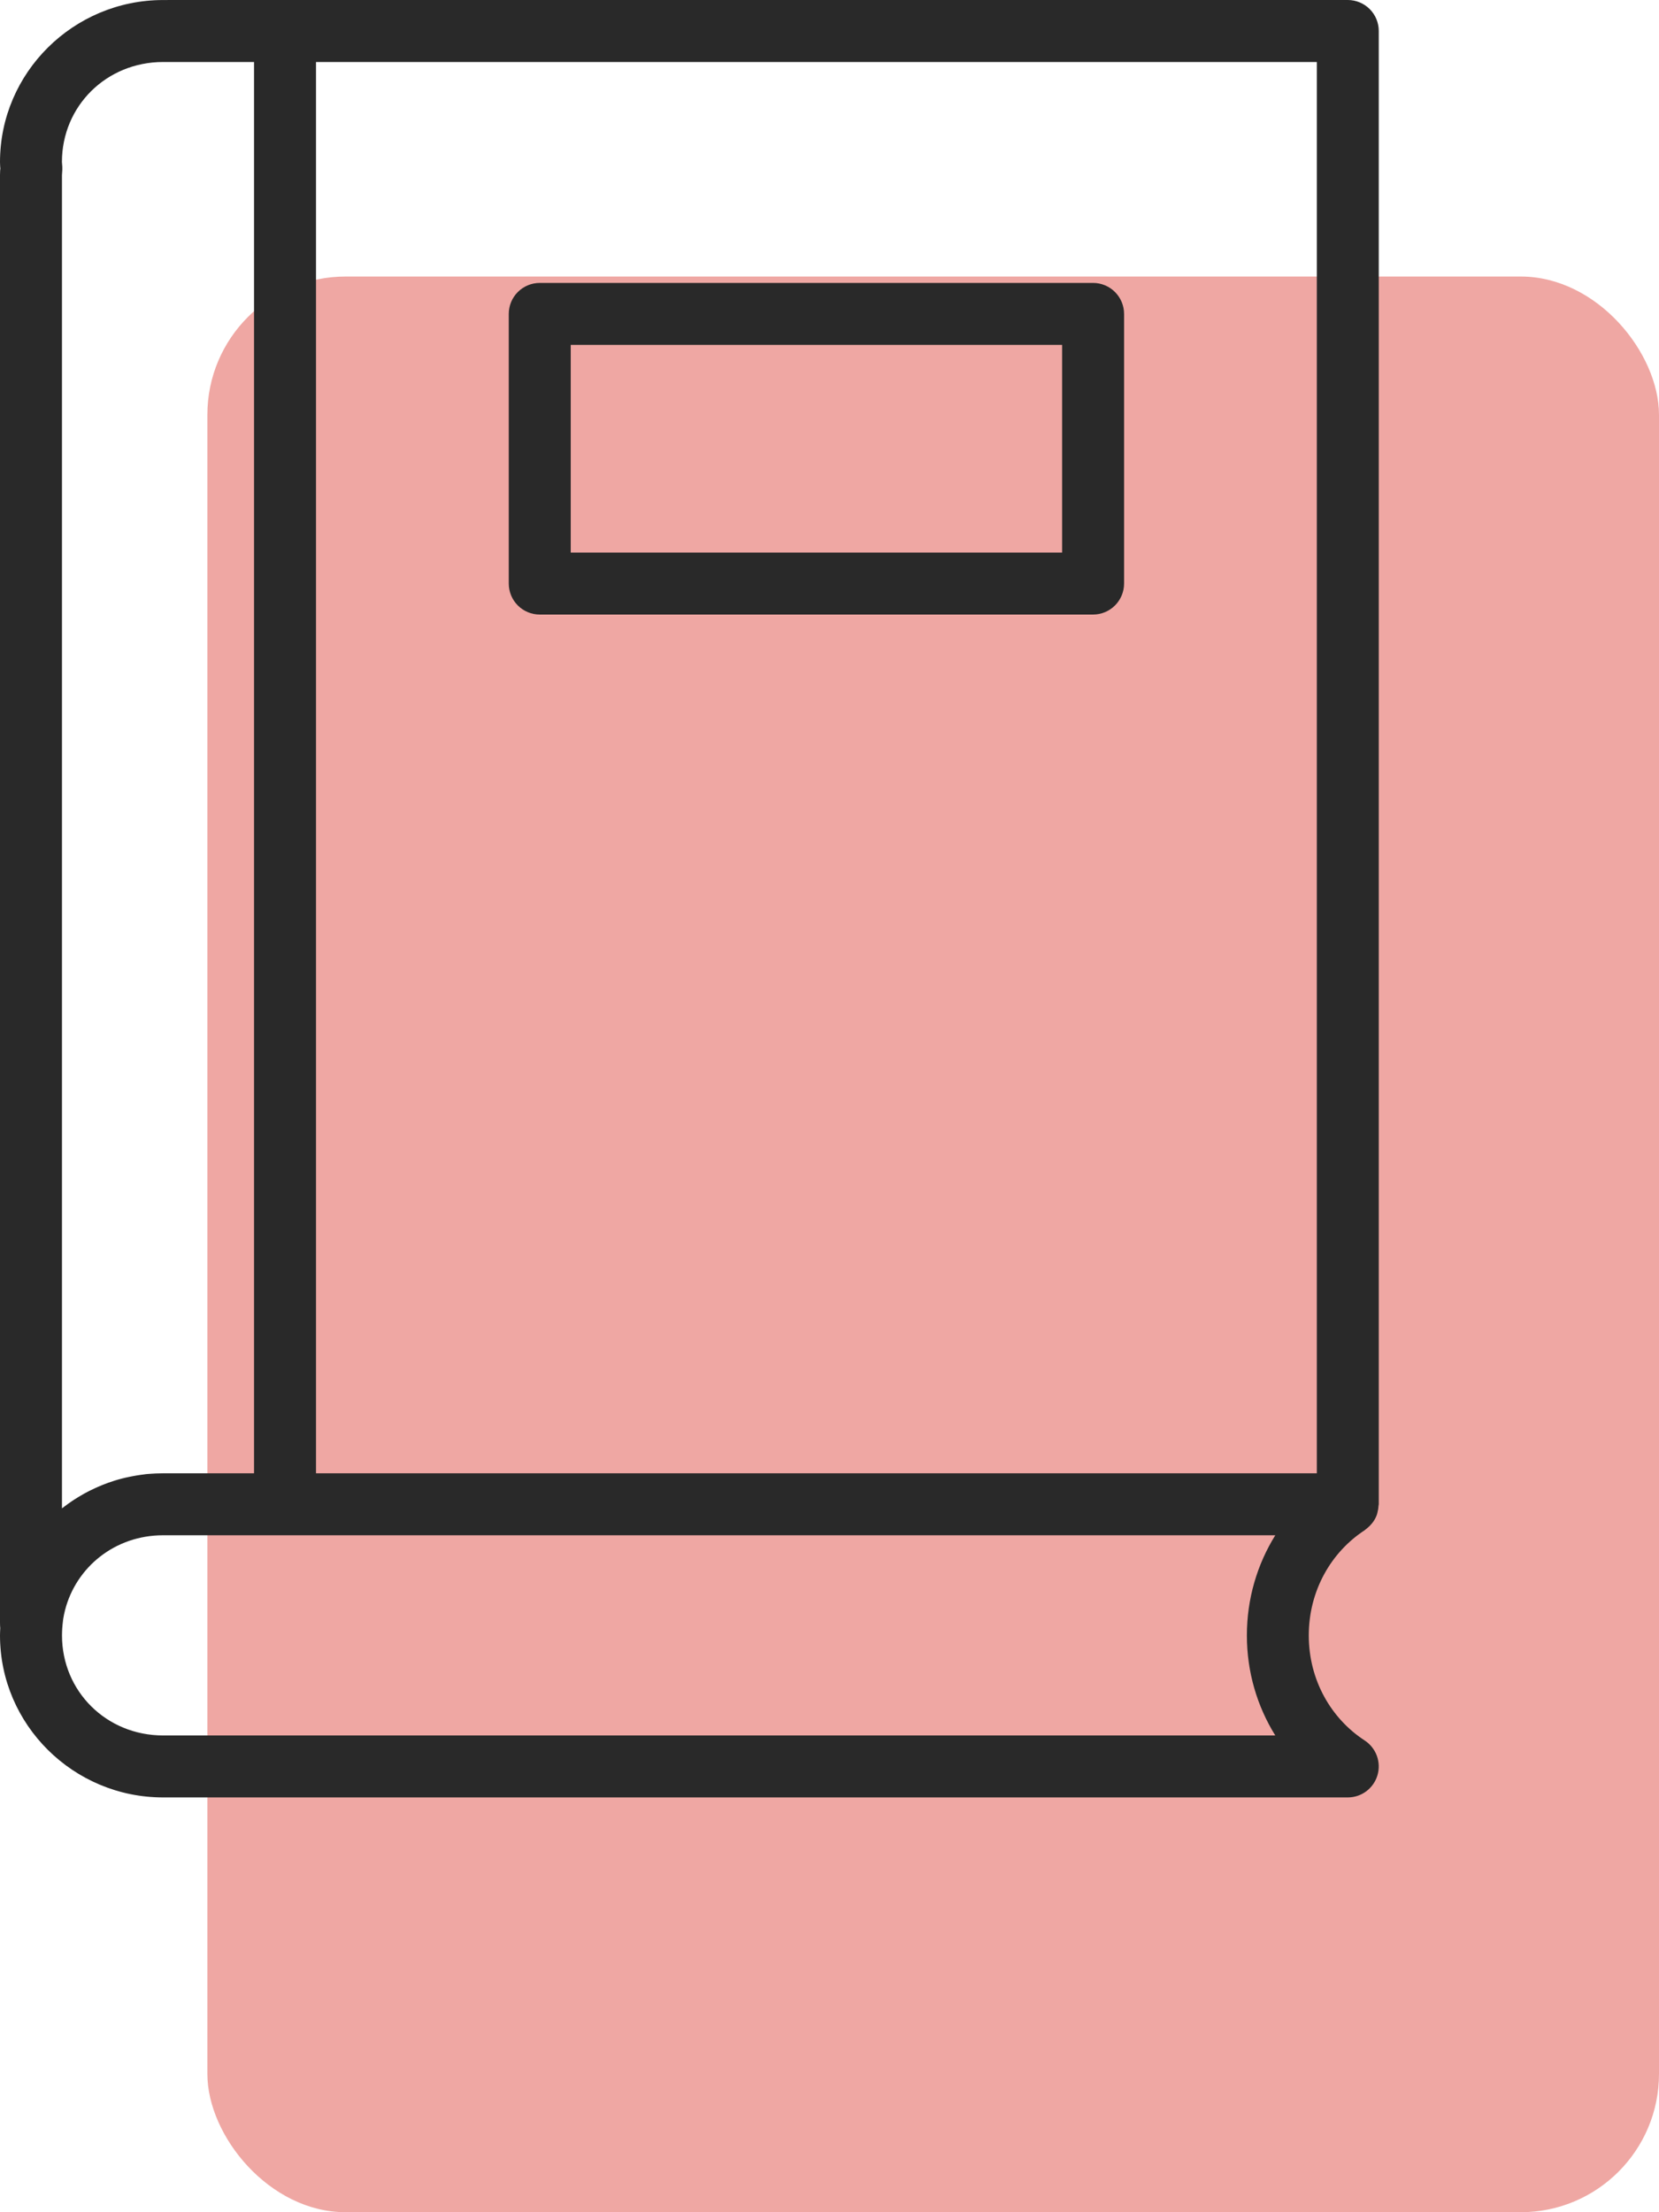
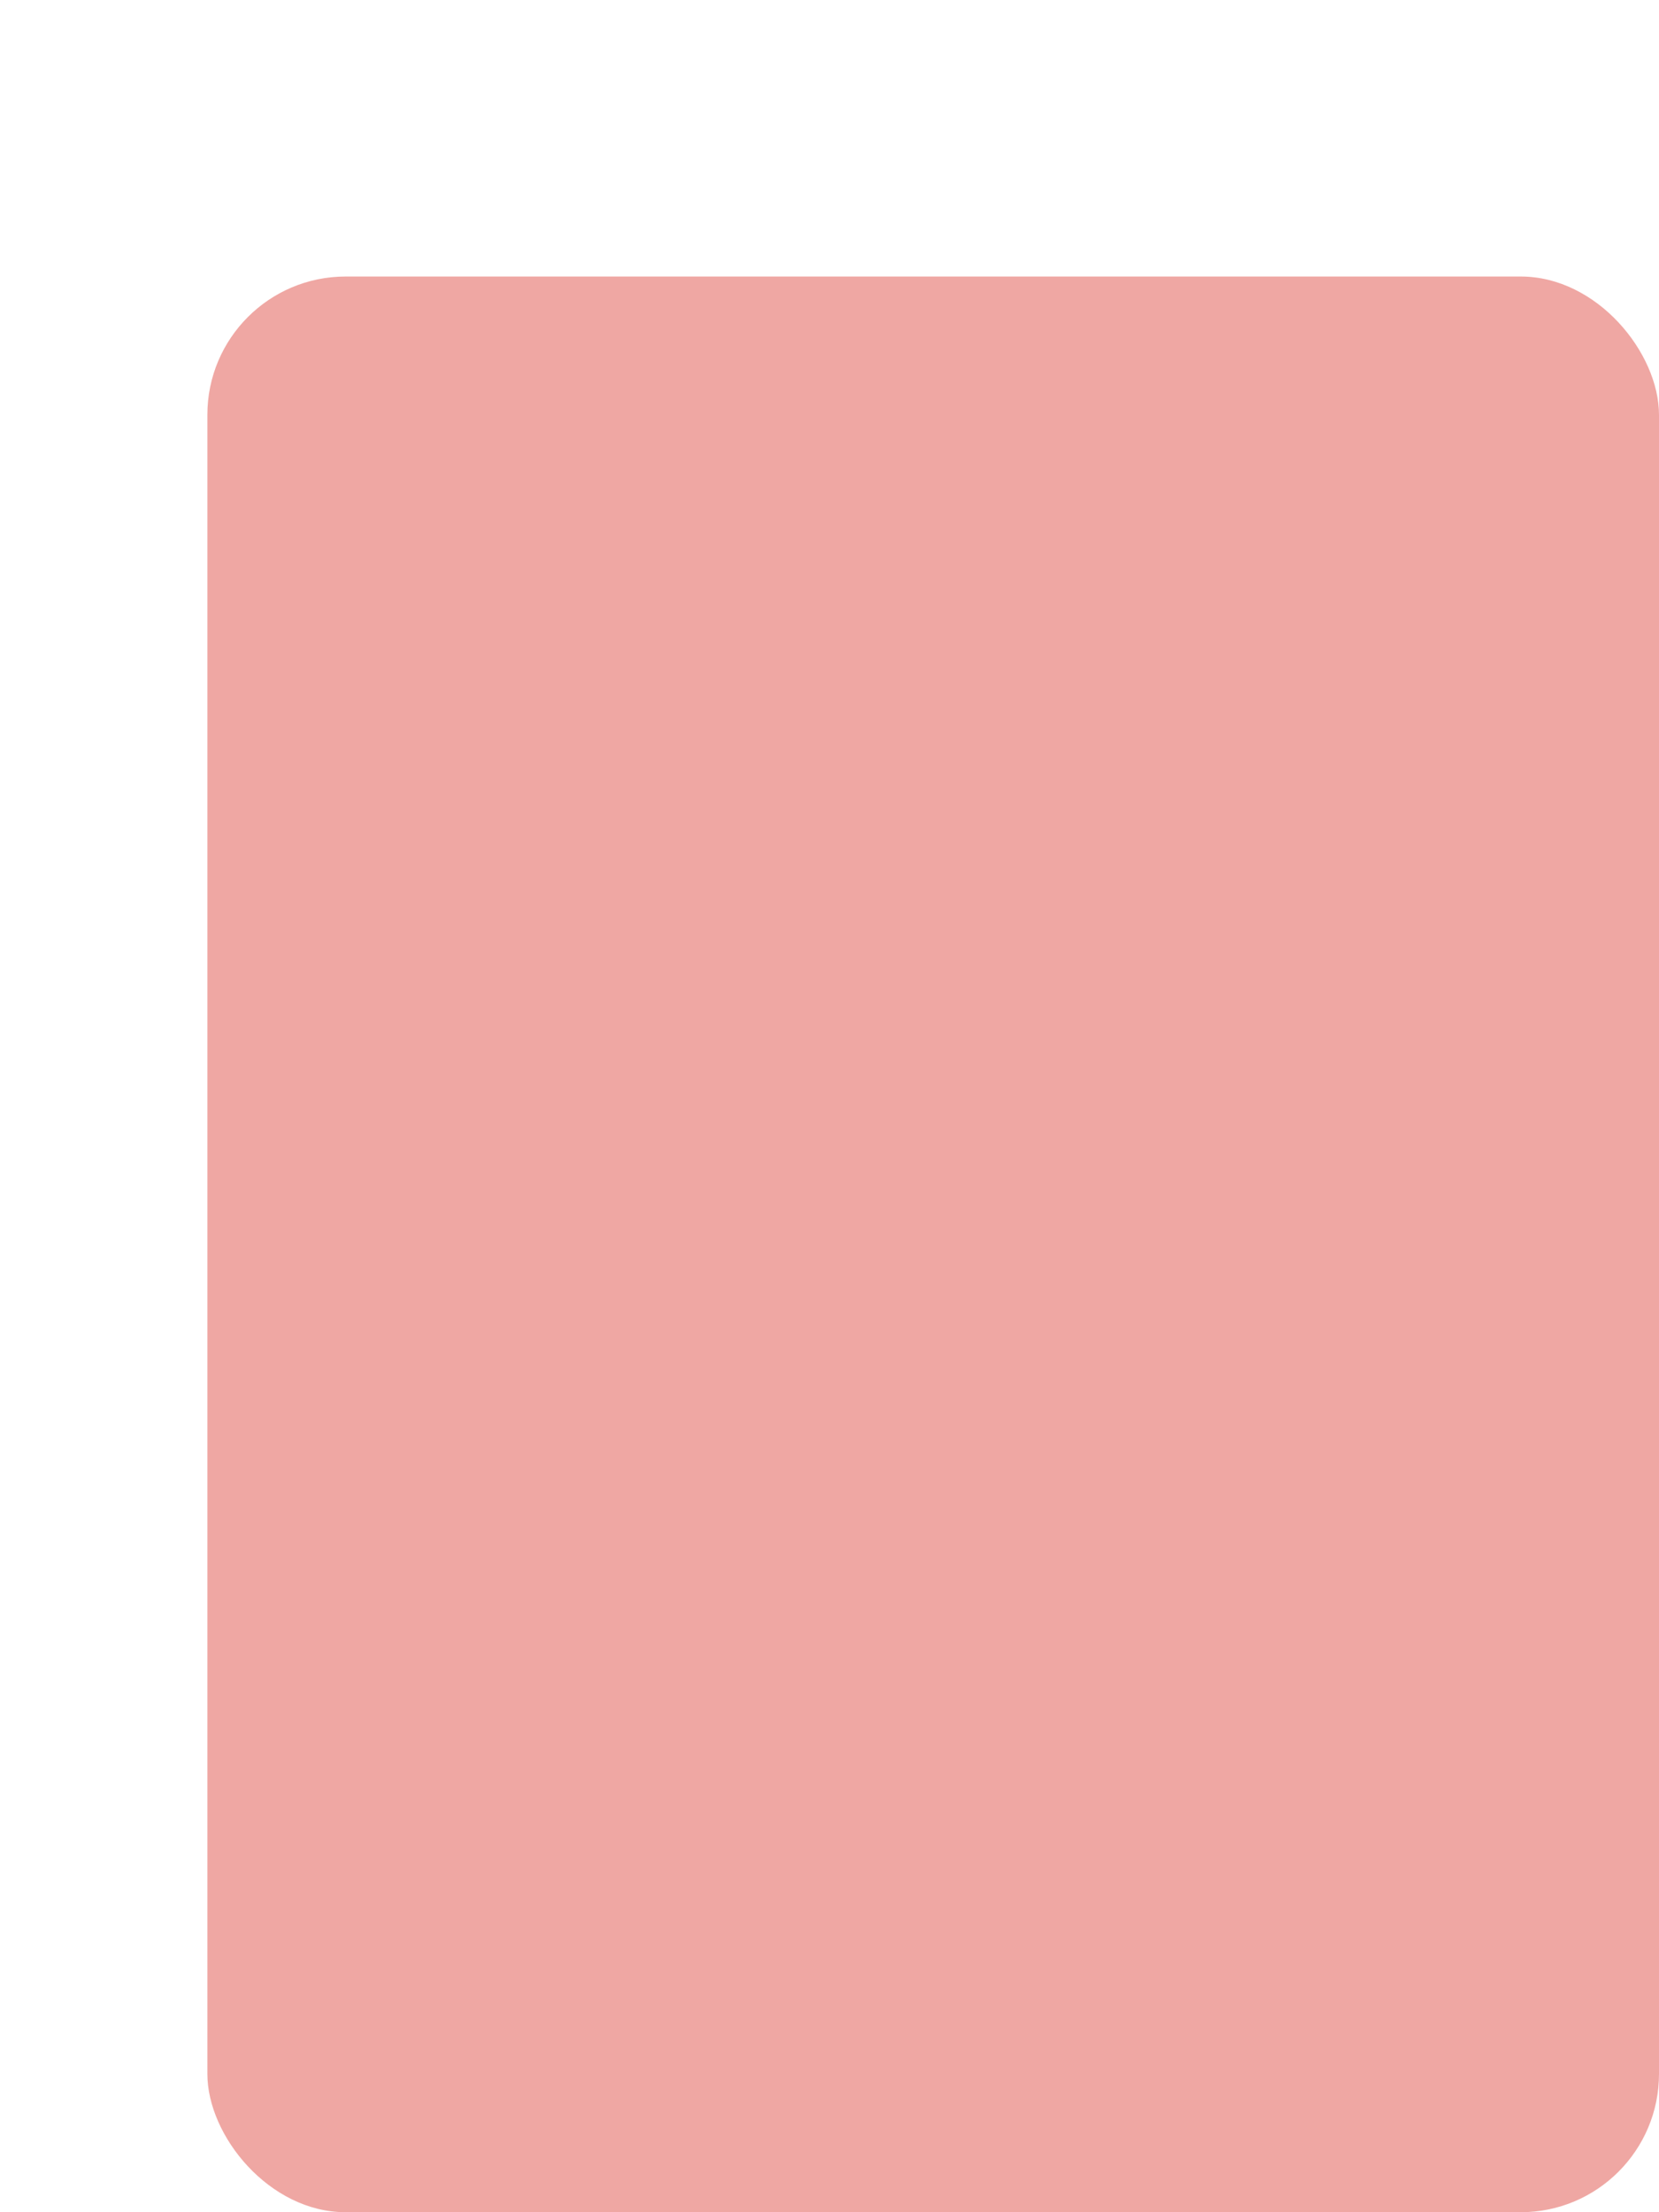
<svg xmlns="http://www.w3.org/2000/svg" width="48" height="64" viewBox="0 0 48 64" fill="none">
  <g clip-path="url(#clip0_247_434)">
    <rect x="6" y="8" width="42" height="56" rx="4" fill="#EFA7A3" />
-     <path fill-rule="evenodd" clip-rule="evenodd" d="M4.718 0.001C2.124 0.001 0 2.102 0 4.688C0 4.788 0.007 4.836 0.01 4.877C0.007 4.904 0 4.948 0 5.059V46.943C0 47.013 0.003 47.059 0.007 47.103C0.004 47.173 0 47.242 0 47.313C0 49.898 2.124 52 4.718 52H38.995C39.188 52 39.376 51.938 39.531 51.822C39.686 51.706 39.799 51.544 39.854 51.359C39.909 51.174 39.903 50.976 39.836 50.794C39.769 50.613 39.646 50.458 39.484 50.352C38.518 49.723 37.867 48.612 37.867 47.313C37.867 46.014 38.519 44.899 39.484 44.27C39.491 44.265 39.498 44.259 39.504 44.253C39.522 44.24 39.539 44.226 39.555 44.212C39.605 44.172 39.65 44.127 39.69 44.078C39.705 44.06 39.72 44.042 39.733 44.023C39.779 43.957 39.815 43.886 39.841 43.811C39.846 43.792 39.851 43.772 39.855 43.752C39.872 43.69 39.882 43.626 39.885 43.562C39.888 43.548 39.89 43.533 39.892 43.519V8.481V0.896C39.892 0.659 39.798 0.431 39.63 0.263C39.461 0.094 39.233 3.20831e-05 38.996 1.29679e-08H5.092L4.718 0.001C4.719 0.001 4.718 0.001 4.718 0.001ZM4.718 1.794H5.093C5.093 1.794 5.093 1.794 5.093 1.794H7.35V42.623H4.72C4.678 42.623 4.636 42.625 4.595 42.626C4.564 42.627 4.535 42.627 4.505 42.628C4.465 42.63 4.424 42.631 4.384 42.635C4.35 42.637 4.316 42.638 4.283 42.642C4.244 42.645 4.205 42.648 4.167 42.655C4.132 42.658 4.097 42.665 4.062 42.669C4.025 42.675 3.988 42.679 3.952 42.686C3.915 42.692 3.878 42.699 3.842 42.706C3.808 42.713 3.773 42.719 3.739 42.726C3.698 42.736 3.656 42.743 3.615 42.753C3.588 42.76 3.558 42.767 3.53 42.774C3.462 42.791 3.394 42.811 3.327 42.831C3.31 42.838 3.294 42.841 3.277 42.848C3.228 42.865 3.179 42.882 3.13 42.897C3.023 42.935 2.919 42.978 2.816 43.023C2.793 43.033 2.771 43.043 2.748 43.054C2.648 43.099 2.55 43.148 2.455 43.2C2.434 43.211 2.414 43.224 2.394 43.235C2.31 43.283 2.227 43.333 2.146 43.385C2.126 43.399 2.108 43.409 2.09 43.422C2.004 43.479 1.922 43.54 1.84 43.602C1.823 43.616 1.81 43.626 1.793 43.637V5.058C1.793 5.068 1.796 5.024 1.803 4.917C1.804 4.888 1.804 4.858 1.803 4.828C1.796 4.734 1.792 4.688 1.792 4.687C1.792 3.071 3.077 1.794 4.718 1.794ZM9.143 1.794H38.1V8.482V42.623H9.143V1.794ZM15.616 8.185C15.378 8.185 15.15 8.28 14.982 8.448C14.814 8.616 14.72 8.844 14.72 9.082V16.882C14.72 17.12 14.814 17.348 14.982 17.516C15.15 17.684 15.378 17.779 15.616 17.779H31.626C31.864 17.779 32.092 17.684 32.26 17.516C32.428 17.348 32.523 17.12 32.523 16.882V9.082C32.523 8.844 32.428 8.616 32.26 8.448C32.092 8.28 31.864 8.185 31.626 8.185H15.616ZM16.513 9.978H30.73V15.986H16.513V9.978ZM4.719 44.416H36.898C36.376 45.255 36.076 46.25 36.076 47.313C36.076 48.375 36.376 49.369 36.898 50.207H4.72C3.078 50.207 1.794 48.929 1.794 47.313C1.794 47.243 1.797 47.175 1.801 47.107C1.808 47.027 1.814 46.947 1.825 46.869C1.826 46.859 1.828 46.852 1.828 46.842C1.842 46.756 1.859 46.672 1.88 46.588C1.88 46.589 1.88 46.588 1.88 46.588C2.2 45.334 3.33 44.416 4.715 44.416L4.719 44.416Z" fill="#292929" />
  </g>
  <defs>
    <clipPath id="clip0_247_434">
      <rect width="48" height="64" fill="white" />
    </clipPath>
  </defs>
</svg>